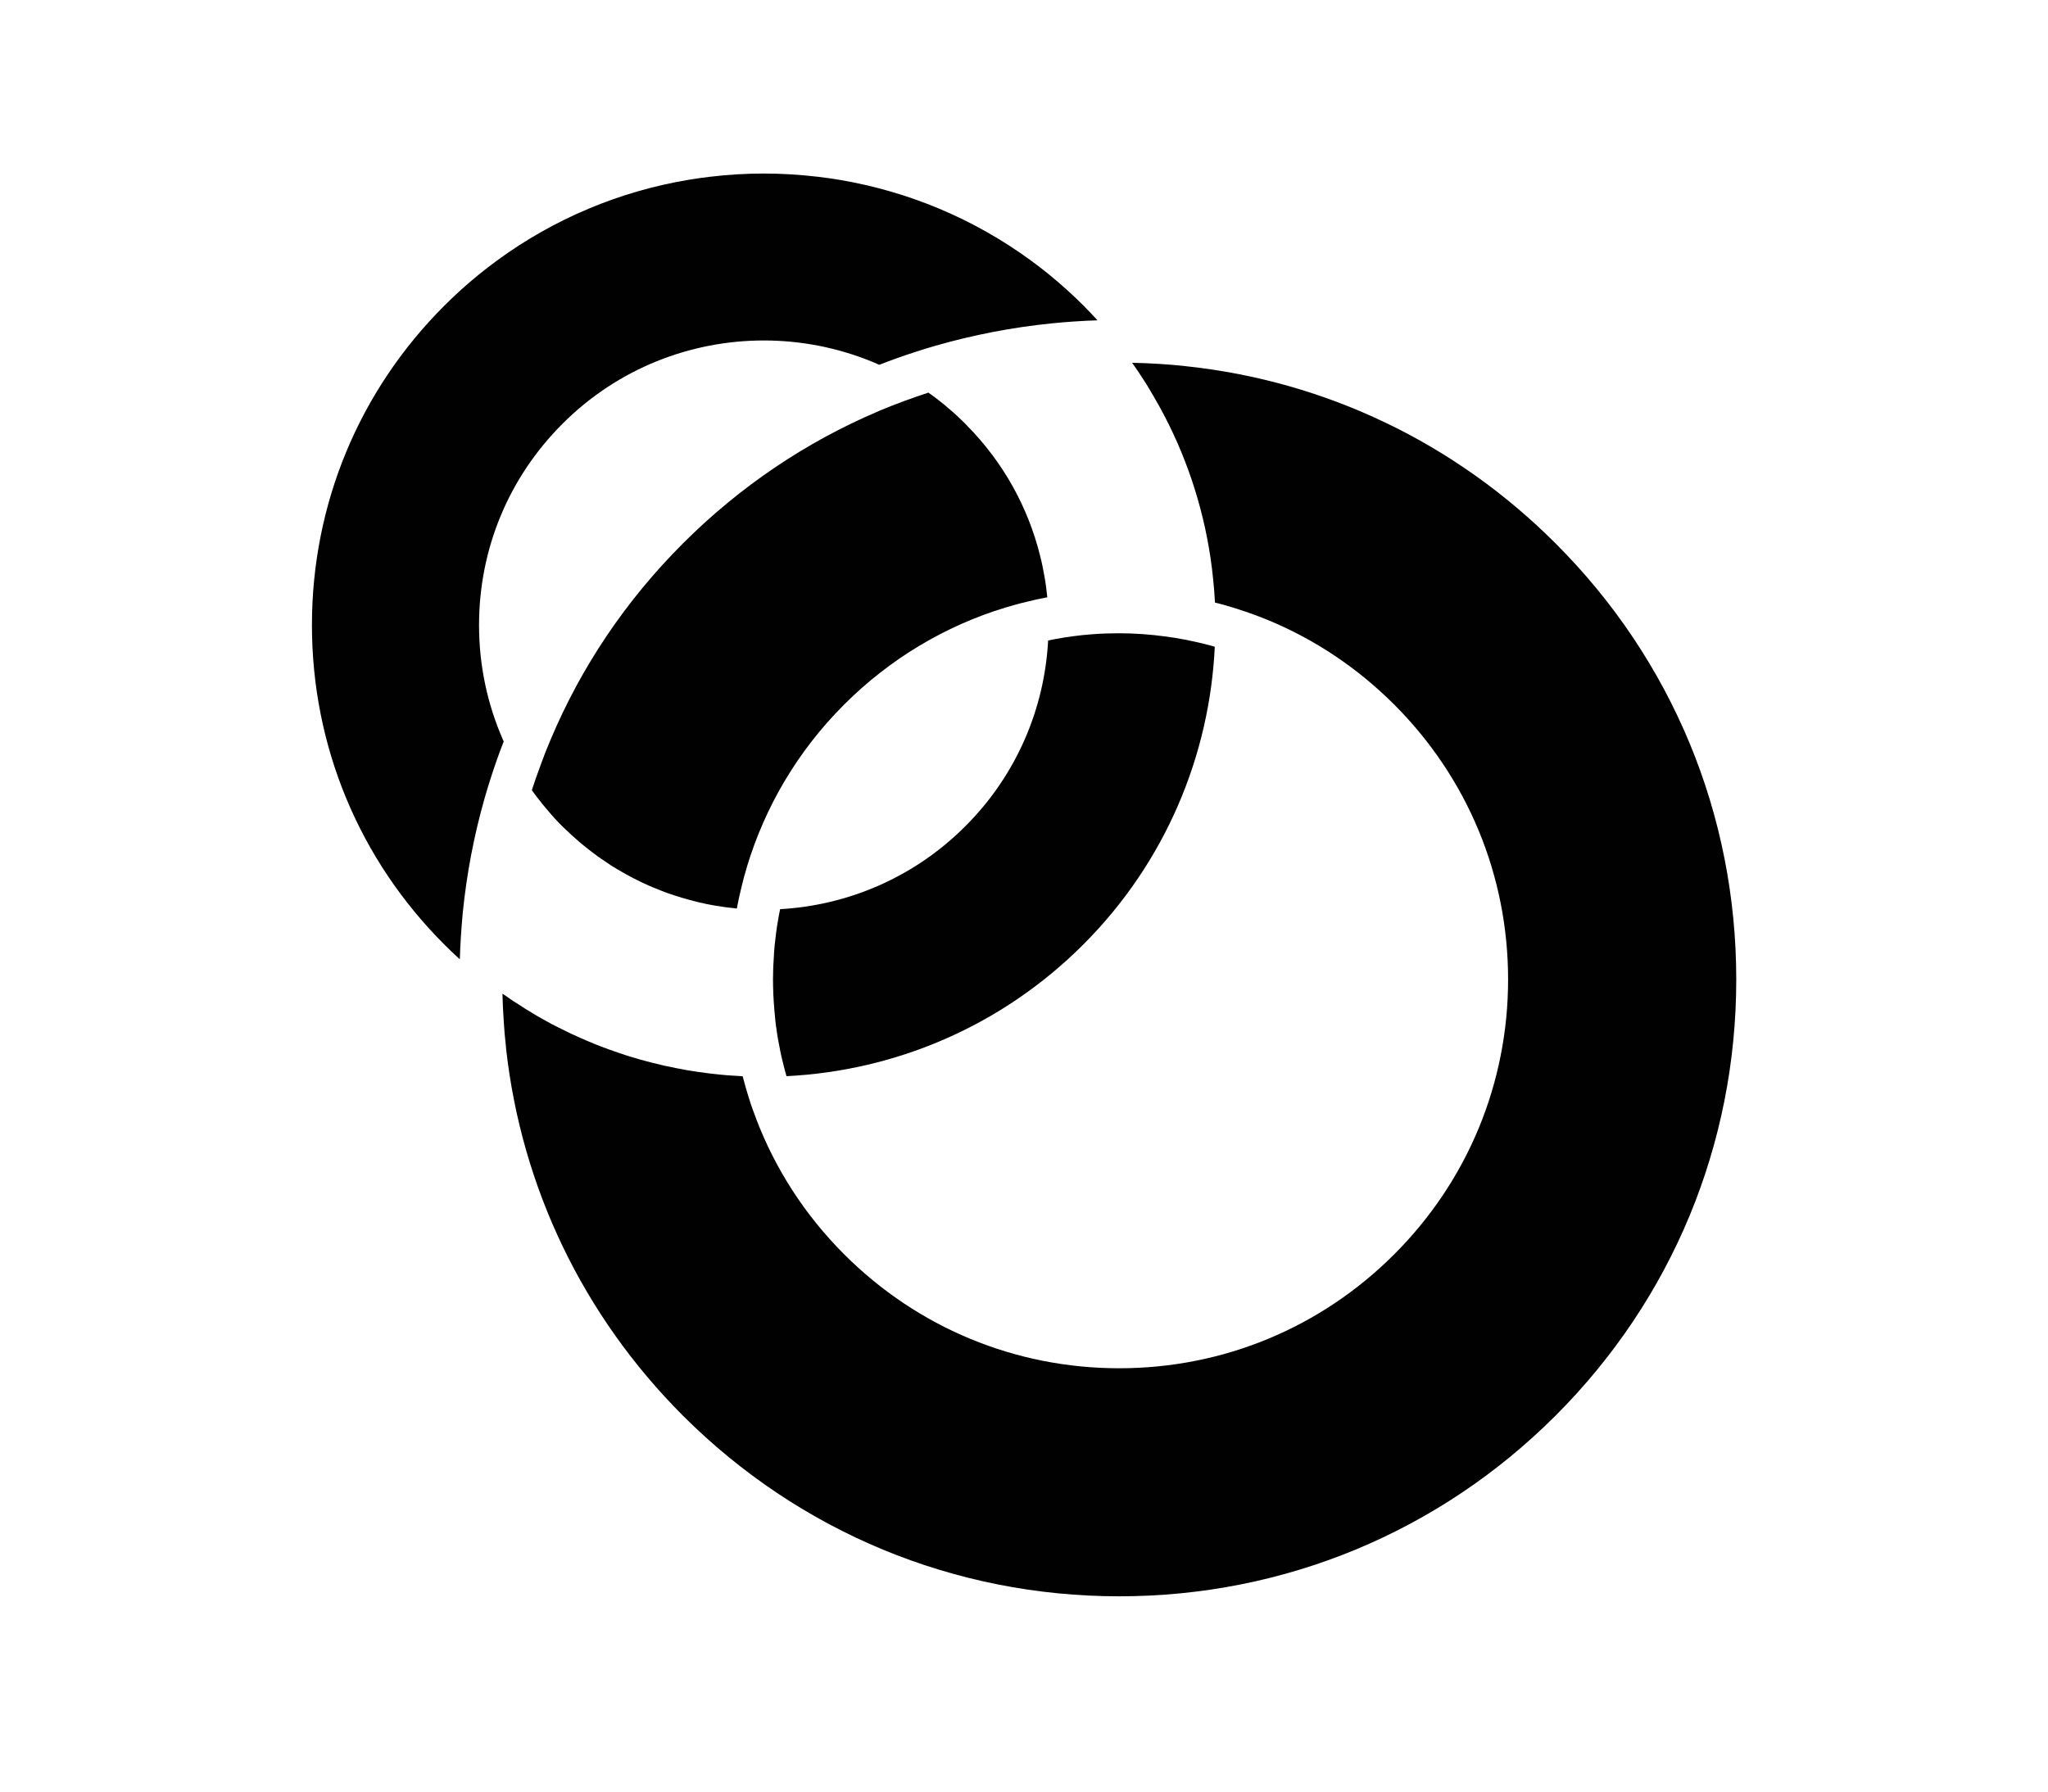
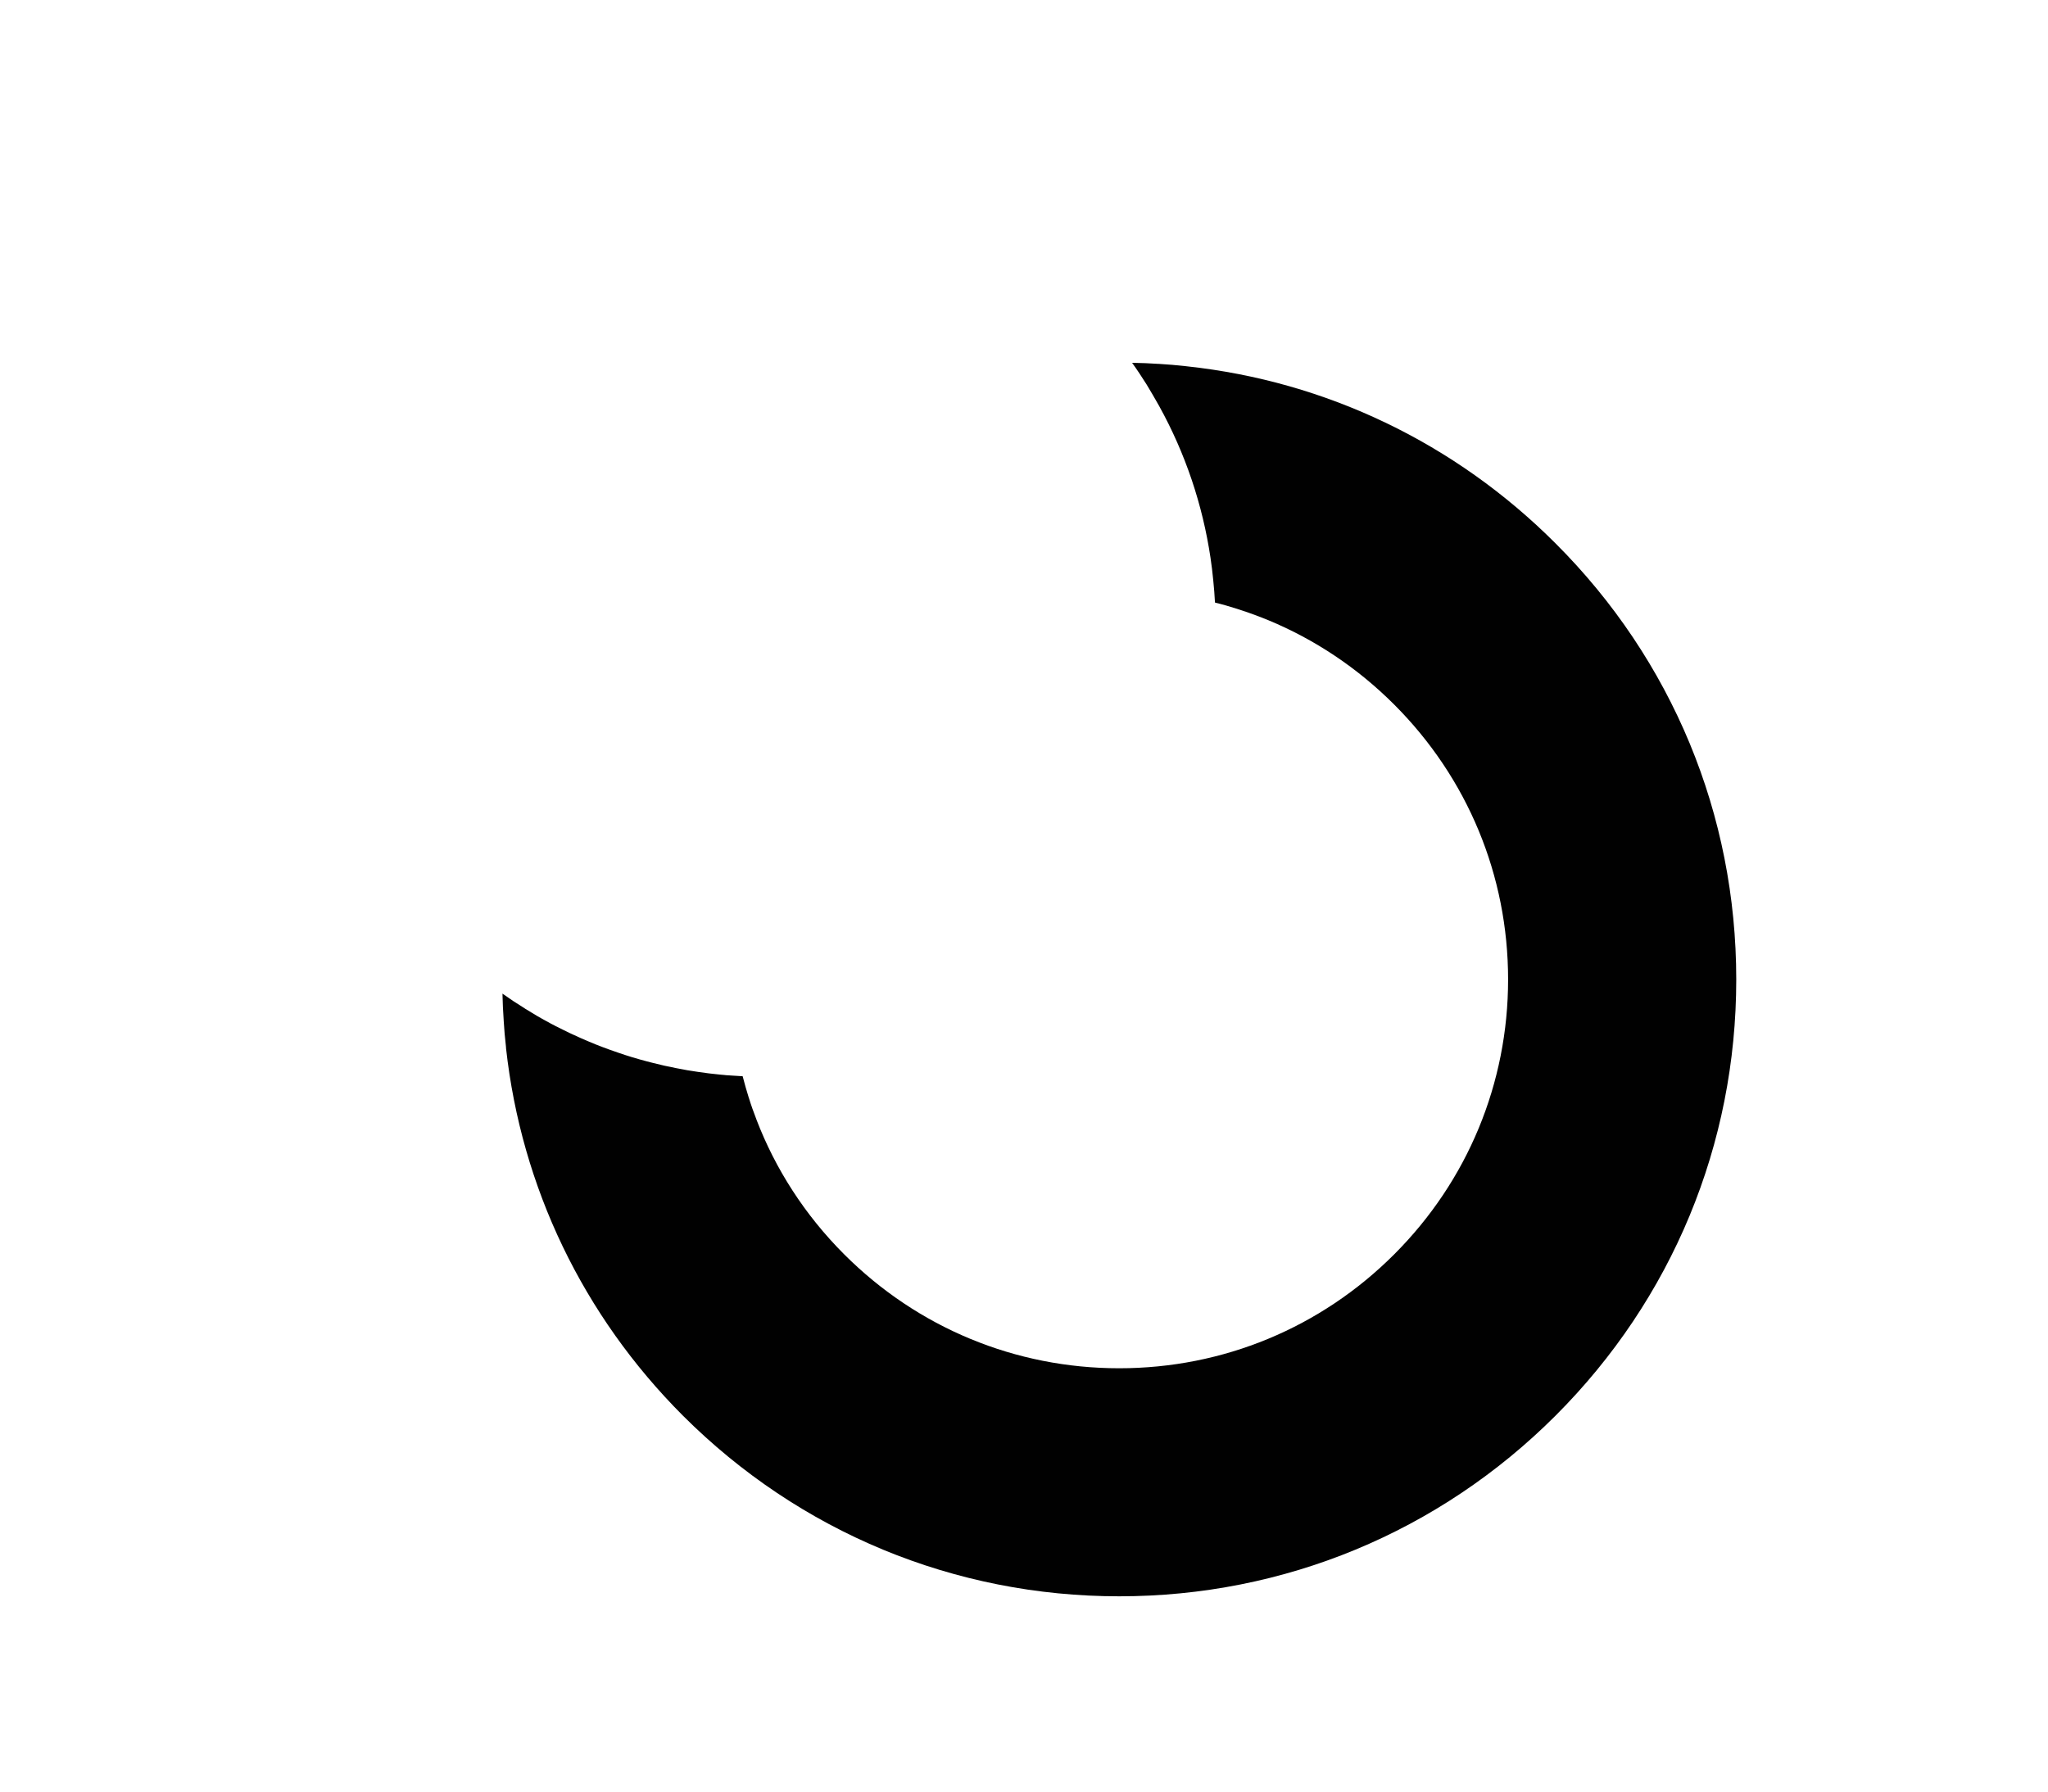
<svg xmlns="http://www.w3.org/2000/svg" version="1.1" id="Layer_1" x="0px" y="0px" viewBox="0 0 320 280" style="enable-background:new 0 0 320 280;" xml:space="preserve">
  <style type="text/css">
	.st0{fill:#010101;}
</style>
  <g>
-     <path class="st0" d="M167.79,99.42c-1,0.13-1.96,0.28-2.97,0.47c-0.35,0.07-0.71,0.13-1.05,0.21c0,0.01,0,0.01,0,0.01   c-0.57,10.59-4.89,20.99-12.96,29.04c-8.03,8.03-18.38,12.34-28.91,12.94c-0.01,0-0.01,0-0.01,0c-0.08,0.37-0.15,0.73-0.21,1.08   c-0.2,1.05-0.33,2-0.45,2.89v0.08c-0.15,1.07-0.24,2-0.29,2.84v0.08c-0.11,1.46-0.16,2.77-0.16,3.99c0,0.21,0,0.43,0.01,0.64v0.28   c0,0.31,0.01,0.6,0.03,0.91v0.09c0.01,0.33,0.01,0.63,0.04,0.92l0.01,0.11v0.11c0.03,0.37,0.04,0.75,0.08,1.11l0.01,0.11v0.09   c0.03,0.35,0.05,0.68,0.09,1.04c0.03,0.33,0.05,0.63,0.09,0.92l0.01,0.12l0.01,0.12l0.01,0.07c0.03,0.24,0.05,0.48,0.09,0.73   l0.08,0.51v0.07c0.12,0.83,0.25,1.66,0.43,2.49l0.01,0.05l0.01,0.04c0.17,0.99,0.4,1.97,0.65,2.93c0.13,0.56,0.29,1.12,0.45,1.68   h0.01c16.87-0.84,33.49-7.7,46.35-20.56c12.9-12.9,19.76-29.62,20.56-46.55c-0.53-0.16-1.07-0.31-1.61-0.44   c-1.03-0.25-2.05-0.48-3.09-0.68c-1.04-0.2-2.01-0.36-2.93-0.48c-2.45-0.33-4.9-0.51-7.36-0.51c-1.42,0-2.81,0.05-4.1,0.15   C169.55,99.21,168.63,99.3,167.79,99.42z" />
    <path class="st0" d="M181.11,63.44c4.13,7.46,6.8,15.49,8.03,23.72c0.17,1.17,0.32,2.34,0.43,3.53c0.12,1.16,0.21,2.32,0.27,3.48   c1.13,0.28,2.26,0.6,3.38,0.96c1.13,0.35,2.25,0.75,3.36,1.17c0.01,0,0.03,0.01,0.03,0.01c0.51,0.19,1.01,0.39,1.52,0.6   c7.28,3.01,13.97,7.46,19.71,13.2c11.48,11.48,17.8,26.74,17.8,42.97c0,16.22-6.33,31.49-17.8,42.96   c-11.48,11.48-26.74,17.8-42.97,17.8c-16.23,0-31.49-6.33-42.96-17.8c-6.19-6.19-10.77-13.38-13.72-21.08   c-0.01-0.01-0.01-0.03-0.01-0.04c-0.43-1.11-0.83-2.21-1.17-3.34c-0.01,0-0.01,0-0.01-0.01c-0.35-1.12-0.67-2.24-0.96-3.37   c-0.64-0.03-1.28-0.07-1.92-0.12c-0.04,0-0.08,0-0.12-0.01c-0.33-0.01-0.65-0.04-0.97-0.08c-0.16-0.01-0.31-0.03-0.47-0.04   c-0.12-0.01-0.25-0.03-0.37-0.04c-0.47-0.04-0.92-0.09-1.38-0.15c-0.59-0.07-1.17-0.15-1.76-0.24c-0.36-0.05-0.72-0.11-1.09-0.17   c-0.39-0.05-0.76-0.12-1.15-0.2c-0.39-0.07-0.76-0.13-1.13-0.21c-1.25-0.24-2.5-0.52-3.74-0.84c-0.29-0.07-0.59-0.15-0.89-0.23   c-1.52-0.4-3.02-0.85-4.51-1.37c-0.8-0.27-1.58-0.55-2.37-0.85c-0.72-0.27-1.45-0.56-2.17-0.87c-0.83-0.35-1.65-0.71-2.46-1.09   c-0.37-0.16-0.75-0.35-1.11-0.53c-0.17-0.07-0.33-0.15-0.51-0.25c-0.32-0.15-0.64-0.31-0.96-0.48c-0.05-0.01-0.11-0.04-0.16-0.08   c-0.49-0.24-0.98-0.51-1.48-0.79c-0.2-0.11-0.4-0.21-0.6-0.33c-0.57-0.32-1.15-0.65-1.7-1c-0.27-0.15-0.52-0.31-0.77-0.47   c-0.11-0.05-0.23-0.13-0.33-0.21c-1.16-0.71-2.29-1.46-3.41-2.26c0.03,1.38,0.09,2.77,0.19,4.15c-0.01,0.01-0.01,0.03,0,0.05   c0.08,1.38,0.2,2.76,0.36,4.13v0.01c0,0.08,0,0.13,0.01,0.21c2.4,21.68,12,41.76,27.64,57.41c18.22,18.2,42.43,28.23,68.17,28.23   c25.75,0,49.96-10.03,68.17-28.23c18.22-18.22,28.24-42.41,28.24-68.17c0-12.88-2.5-25.37-7.28-36.91   c-4.79-11.55-11.85-22.16-20.96-31.25c-15.69-15.7-35.85-25.33-57.59-27.67c-0.08-0.01-0.17-0.03-0.25-0.03   c-1.37-0.15-2.74-0.27-4.11-0.35h-0.07c-1.37-0.09-2.76-0.15-4.14-0.17c0.8,1.11,1.54,2.24,2.26,3.38   C179.81,61.18,180.48,62.31,181.11,63.44z" />
-     <path class="st0" d="M87.88,129.16c0.12,0.12,0.23,0.23,0.35,0.33c0.71,0.69,1.43,1.36,2.17,1.98c0.35,0.31,0.71,0.6,1.07,0.89   c0.41,0.33,0.84,0.67,1.28,0.99c0.4,0.31,0.8,0.6,1.21,0.88c0.47,0.33,0.95,0.65,1.42,0.96c0.11,0.07,0.23,0.15,0.33,0.21   c0.28,0.17,0.56,0.35,0.84,0.51c0.05,0.04,0.11,0.07,0.16,0.09c0.35,0.21,0.71,0.41,1.05,0.6c0.76,0.43,1.52,0.83,2.29,1.19   c0.09,0.05,0.2,0.11,0.31,0.15c0.19,0.09,0.39,0.19,0.59,0.27c0.39,0.19,0.79,0.36,1.19,0.52c0.4,0.17,0.8,0.33,1.2,0.48   c0.36,0.15,0.73,0.28,1.09,0.41c1.37,0.48,2.74,0.89,4.14,1.24c0.45,0.12,0.92,0.23,1.37,0.32c0.29,0.08,0.59,0.13,0.89,0.19   c0.32,0.07,0.64,0.12,0.96,0.17c0.01,0.01,0.03,0.01,0.04,0.01c1.09,0.19,2.2,0.33,3.3,0.44c0.2-1.09,0.44-2.2,0.71-3.28   c0-0.01,0-0.01,0-0.01c0.25-1.09,0.55-2.17,0.88-3.25c0-0.01,0-0.01,0-0.03c2.81-9.27,7.86-18,15.18-25.31   c7.14-7.14,15.77-12.29,25.17-15.15c0.01,0,0.01-0.01,0.03-0.01c1.08-0.32,2.16-0.63,3.25-0.88h0.01c1.08-0.28,2.17-0.52,3.28-0.72   c-0.11-1.11-0.25-2.21-0.45-3.3c-0.19-1.09-0.41-2.18-0.69-3.26c-1.86-7.43-5.66-14.46-11.41-20.28c-0.08-0.09-0.16-0.17-0.25-0.27   c-0.84-0.84-1.69-1.64-2.58-2.38c-1.04-0.91-2.1-1.73-3.2-2.5c-1.29,0.43-2.58,0.87-3.86,1.34c-0.03,0.01-0.05,0.01-0.08,0.04   c-1.23,0.44-2.42,0.92-3.62,1.42c-0.12,0.05-0.23,0.09-0.33,0.15h-0.01c-11.23,4.78-21.55,11.72-30.44,20.61   c-8.96,8.95-15.93,19.35-20.69,30.68c-0.05,0.09-0.09,0.2-0.13,0.31c-0.51,1.2-0.99,2.41-1.42,3.64c-0.01,0.03-0.03,0.05-0.03,0.08   c-0.48,1.28-0.93,2.56-1.35,3.86c0.45,0.64,0.93,1.28,1.44,1.89c0.04,0.04,0.07,0.09,0.09,0.13c0.09,0.13,0.2,0.25,0.31,0.37   c0.21,0.27,0.43,0.53,0.67,0.79c0,0,0,0,0,0.01C86.3,127.52,87.07,128.36,87.88,129.16z" />
-     <path class="st0" d="M71.7,149.79c0.05,0.05,0.09,0.09,0.15,0.13c0.07-2.41,0.23-4.81,0.45-7.2c0.61-6.13,1.76-12.16,3.44-18.04   c0.31-1.08,0.64-2.16,0.99-3.24c0.6-1.88,1.26-3.73,1.98-5.57c-0.04-0.08-0.08-0.16-0.12-0.24v-0.01   c-2.45-5.58-3.74-11.65-3.74-17.92c0-11.89,4.62-23.06,13.04-31.47c8.67-8.68,20.07-13.02,31.47-13.02c5.7,0,11.4,1.09,16.75,3.26   c0.35,0.15,0.69,0.28,1.03,0.44c0.08,0.03,0.16,0.07,0.24,0.11c1.85-0.73,3.72-1.4,5.62-2.01c1.07-0.35,2.14-0.68,3.22-0.99   c5.91-1.69,11.96-2.86,18.08-3.48c2.38-0.24,4.78-0.4,7.19-0.48c-0.04-0.05-0.08-0.09-0.13-0.13c-0.67-0.73-1.36-1.46-2.06-2.17   c-1.72-1.72-3.52-3.33-5.35-4.83c-0.93-0.76-1.86-1.48-2.82-2.18c-9.04-6.63-19.32-10.85-29.94-12.64   c-1.12-0.19-2.24-0.35-3.37-0.48c-2.81-0.33-5.63-0.51-8.46-0.51c-2.82,0-5.65,0.17-8.46,0.51c-1.13,0.13-2.25,0.29-3.37,0.48   c-10.61,1.78-20.88,6.01-29.92,12.64c-0.96,0.71-1.89,1.42-2.82,2.18c-1.84,1.5-3.64,3.12-5.35,4.83   C56.08,61.1,48.74,78.84,48.74,97.69s7.34,36.59,20.68,49.92C70.17,148.36,70.93,149.09,71.7,149.79z" />
  </g>
</svg>